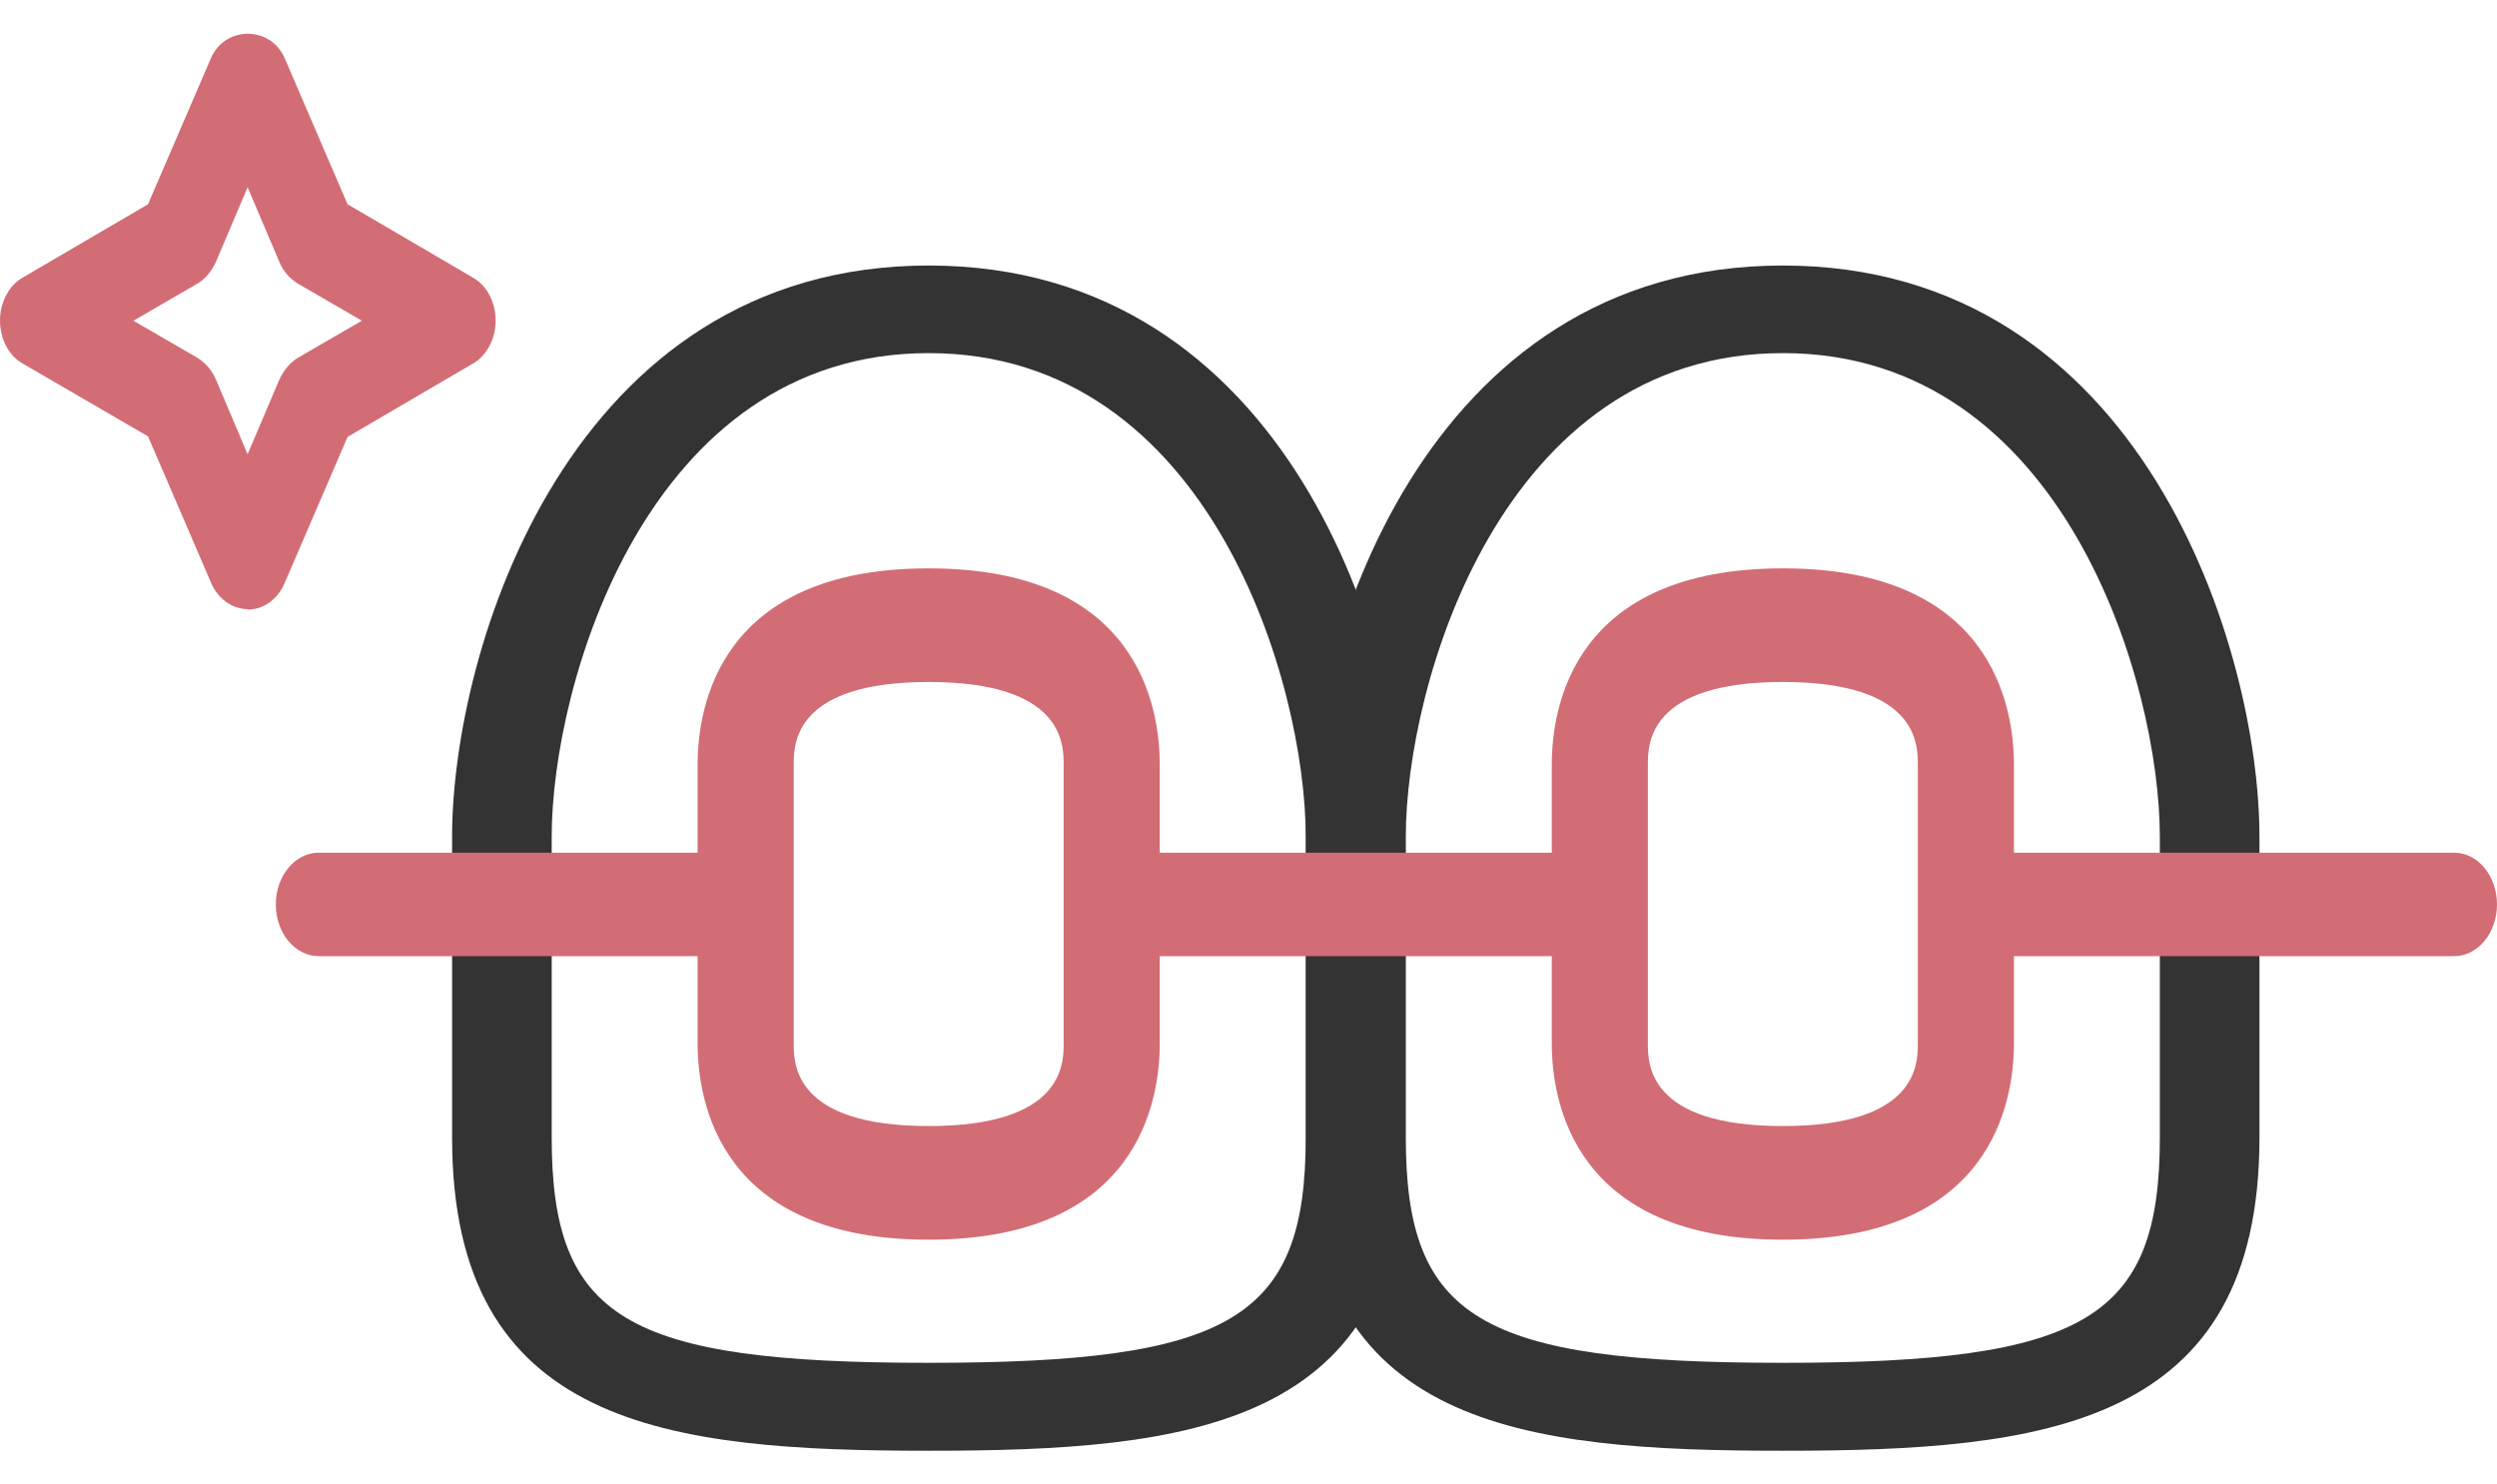
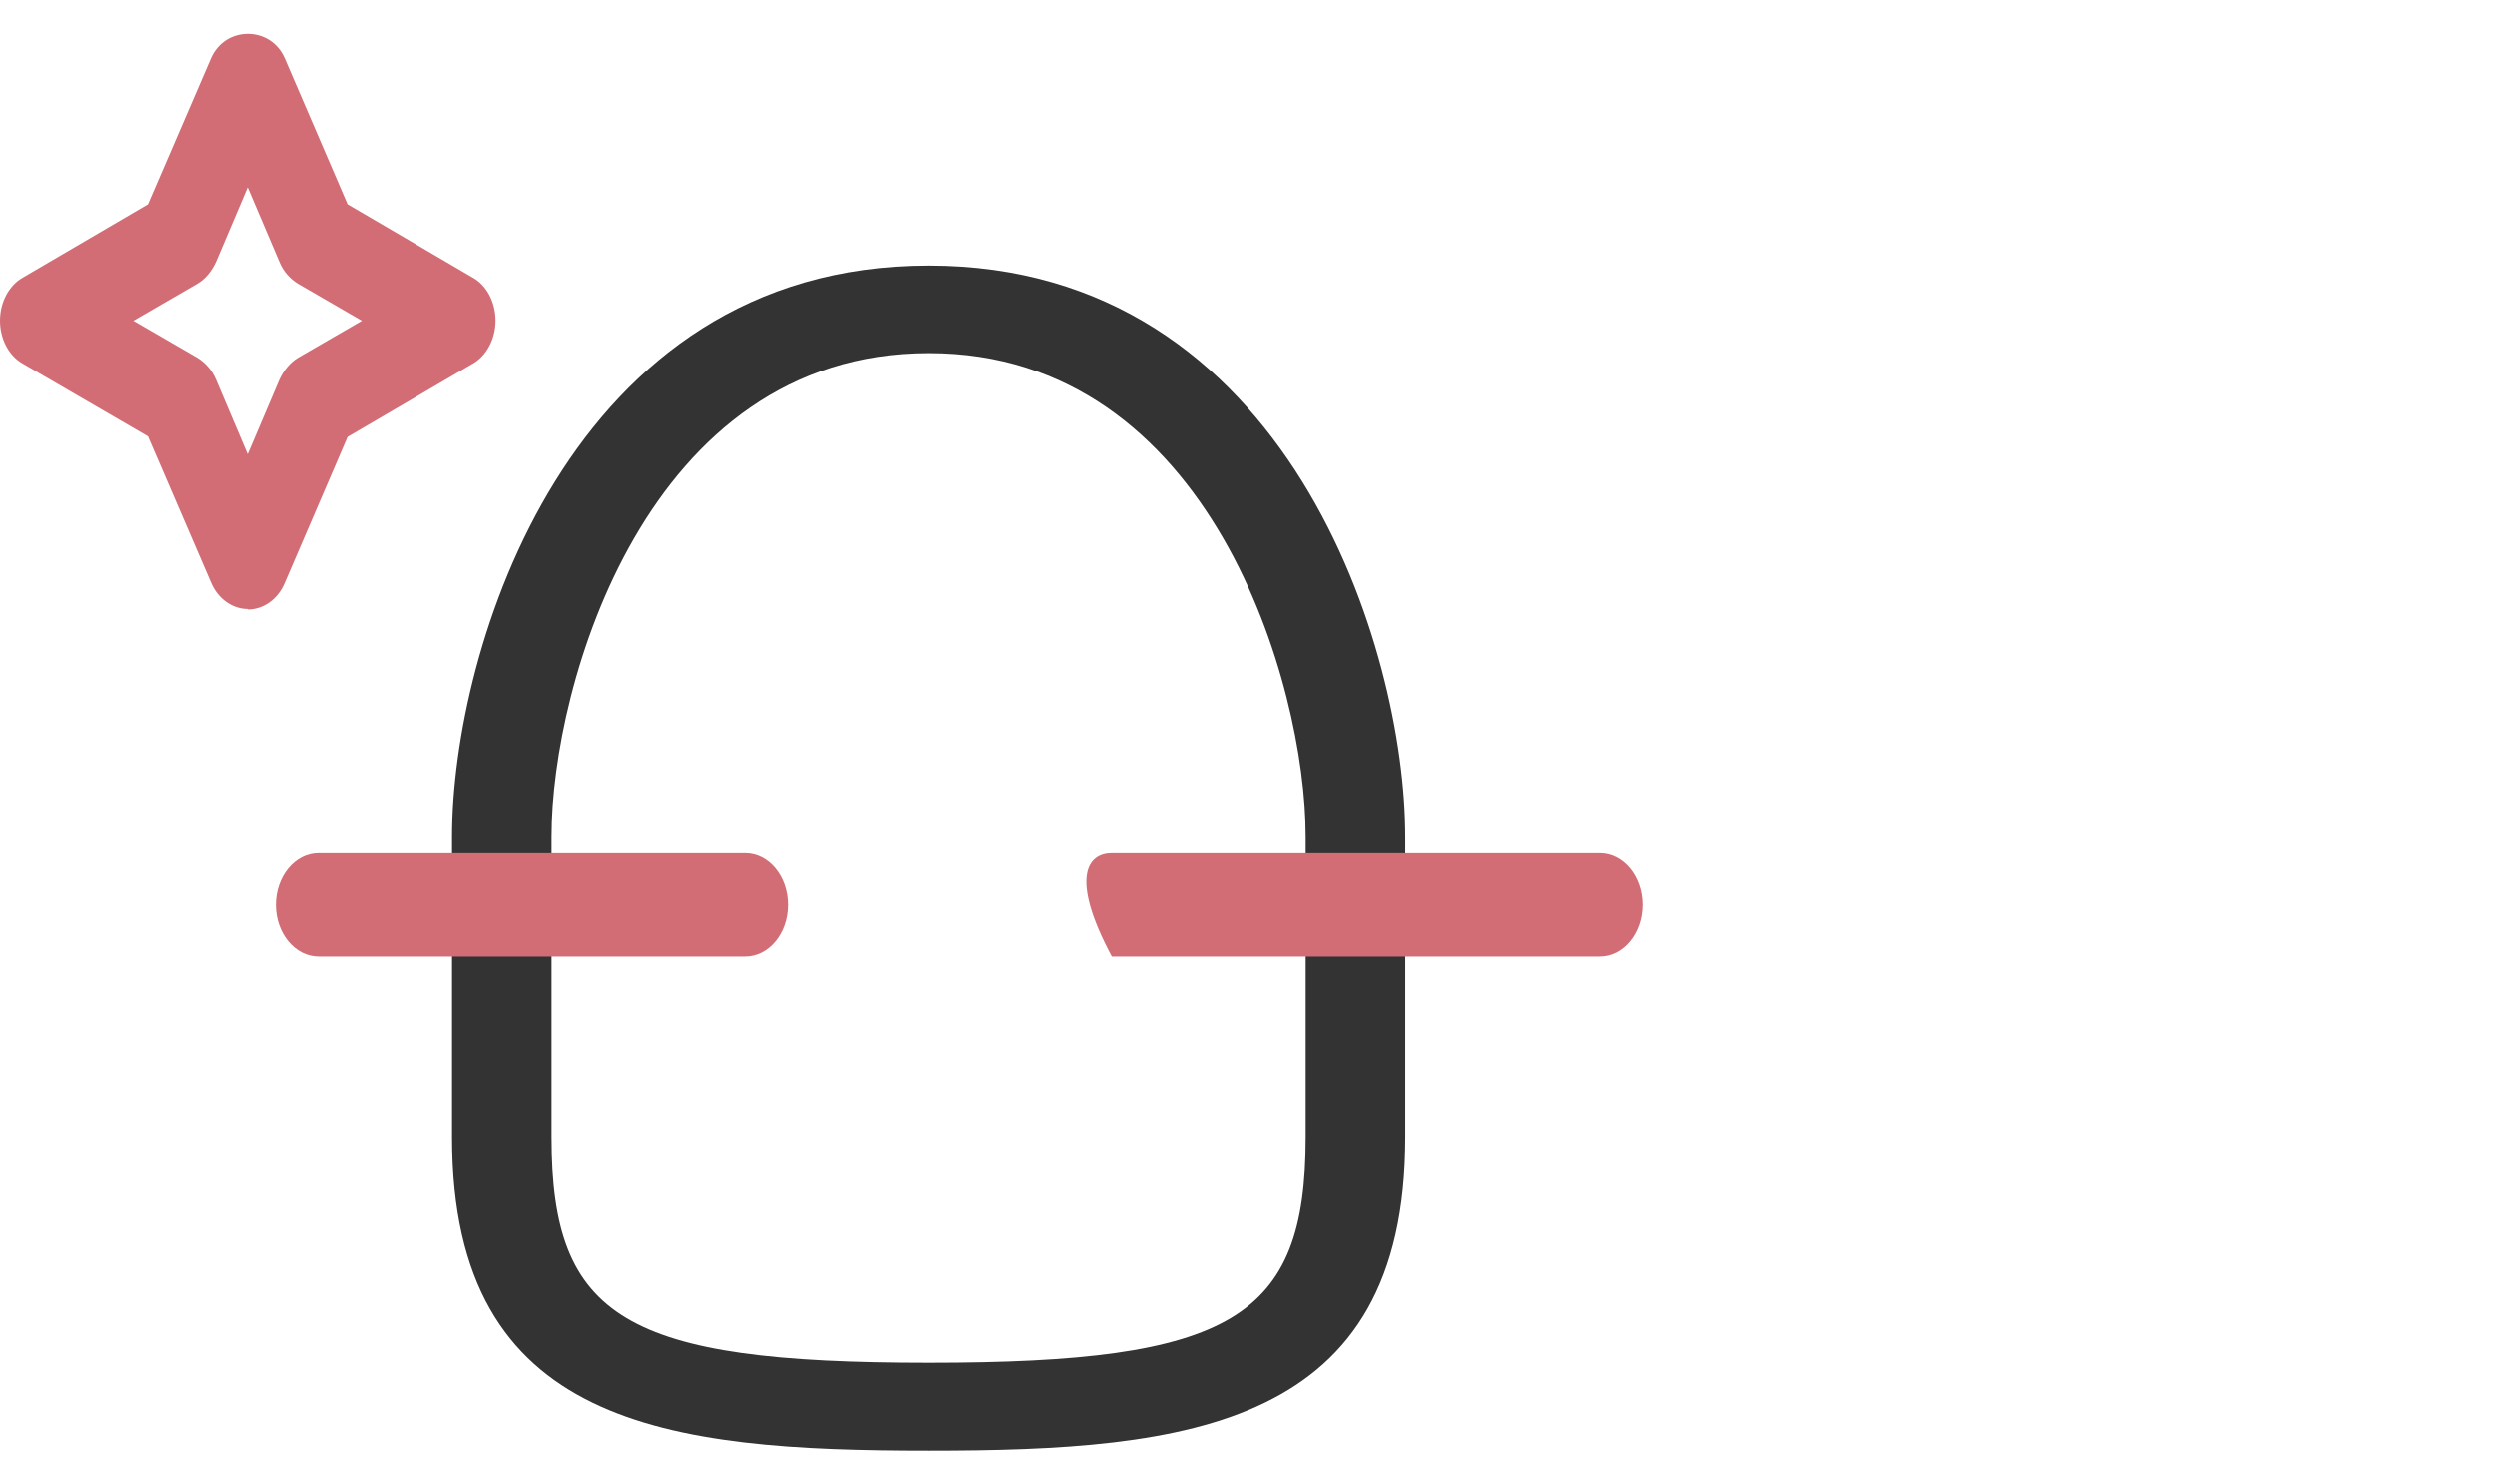
<svg xmlns="http://www.w3.org/2000/svg" width="37" height="22" viewBox="0 0 37 22" fill="none">
-   <path d="M26.418 21.5C22.555 21.5 19.355 21.151 19.355 16.861V12.4C19.355 9.637 21.082 3.935 26.418 3.935C31.754 3.935 33.48 9.637 33.48 12.4V16.861C33.48 21.151 30.281 21.5 26.418 21.5ZM26.418 5.233C22.238 5.233 20.831 10.154 20.831 12.397V16.858C20.831 19.541 21.928 20.197 26.418 20.197C30.908 20.197 32.004 19.541 32.004 16.858V12.397C32.004 10.152 30.598 5.233 26.418 5.233Z" fill="#333333" />
  <path d="M13.761 21.5C9.898 21.5 6.699 21.151 6.699 16.861V12.4C6.699 9.637 8.425 3.935 13.761 3.935C19.097 3.935 20.824 9.637 20.824 12.4V16.861C20.824 21.151 17.627 21.5 13.761 21.5ZM13.761 5.233C9.581 5.233 8.175 10.154 8.175 12.397V16.858C8.175 19.541 9.271 20.197 13.761 20.197C18.251 20.197 19.348 19.541 19.348 16.858V12.397C19.348 10.152 17.941 5.233 13.761 5.233Z" fill="#333333" />
-   <path d="M26.418 18.372C23.329 18.372 22.994 16.337 22.994 15.461V11.334C22.994 10.458 23.327 8.423 26.418 8.423C29.509 8.423 29.842 10.458 29.842 11.334V15.461C29.842 16.337 29.509 18.372 26.418 18.372ZM26.418 10.107C24.418 10.107 24.418 11.03 24.418 11.334V15.461C24.418 15.765 24.418 16.688 26.418 16.688C28.418 16.688 28.418 15.765 28.418 15.461V11.334C28.418 11.03 28.418 10.107 26.418 10.107Z" fill="#D26D75" />
-   <path d="M13.761 18.372C10.67 18.372 10.337 16.337 10.337 15.461V11.334C10.337 10.458 10.67 8.423 13.761 8.423C16.852 8.423 17.185 10.458 17.185 11.334V15.461C17.185 16.337 16.852 18.372 13.761 18.372ZM13.761 10.107C11.761 10.107 11.761 11.03 11.761 11.334V15.461C11.761 15.765 11.761 16.688 13.761 16.688C15.761 16.688 15.761 15.765 15.761 15.461V11.334C15.761 11.03 15.761 10.107 13.761 10.107Z" fill="#D26D75" />
  <path d="M4.722 14.17C4.371 14.17 4.087 13.826 4.087 13.404C4.087 12.981 4.371 12.637 4.722 12.637H11.047C11.398 12.637 11.681 12.981 11.681 13.404C11.681 13.826 11.398 14.17 11.047 14.17H4.722Z" fill="#D26D75" />
-   <path d="M29.13 14.17C28.779 14.17 28.495 13.826 28.495 13.404C28.495 12.981 28.779 12.637 29.13 12.637H36.365C36.716 12.637 37 12.981 37 13.404C37 13.826 36.716 14.17 36.365 14.17H29.13Z" fill="#D26D75" />
-   <path d="M16.473 14.17C16.122 14.17 15.838 13.826 15.838 13.404C15.838 12.981 16.122 12.637 16.473 12.637H23.709C24.059 12.637 24.343 12.981 24.343 13.404C24.343 13.826 24.059 14.17 23.709 14.17H16.473Z" fill="#D26D75" />
+   <path d="M16.473 14.17C15.838 12.981 16.122 12.637 16.473 12.637H23.709C24.059 12.637 24.343 12.981 24.343 13.404C24.343 13.826 24.059 14.17 23.709 14.17H16.473Z" fill="#D26D75" />
  <path d="M3.672 9.027C3.44 9.027 3.225 8.873 3.125 8.631L2.193 6.467L0.338 5.389C0.129 5.273 0 5.02 0 4.751C0 4.481 0.132 4.229 0.338 4.113L2.193 3.027L3.125 0.864C3.334 0.379 4.01 0.379 4.219 0.864L5.15 3.027L7.006 4.113C7.215 4.229 7.344 4.481 7.344 4.751C7.344 5.02 7.212 5.273 7.006 5.389L5.15 6.475L4.219 8.638C4.118 8.881 3.904 9.034 3.672 9.034V9.024V9.027ZM1.977 4.753L2.924 5.302C3.04 5.374 3.14 5.483 3.2 5.626L3.669 6.732L4.139 5.626C4.201 5.493 4.294 5.374 4.415 5.302L5.362 4.753L4.415 4.204C4.299 4.133 4.198 4.024 4.139 3.88L3.669 2.775L3.2 3.88C3.138 4.014 3.045 4.133 2.924 4.204L1.977 4.753Z" fill="#D26D75" />
</svg>